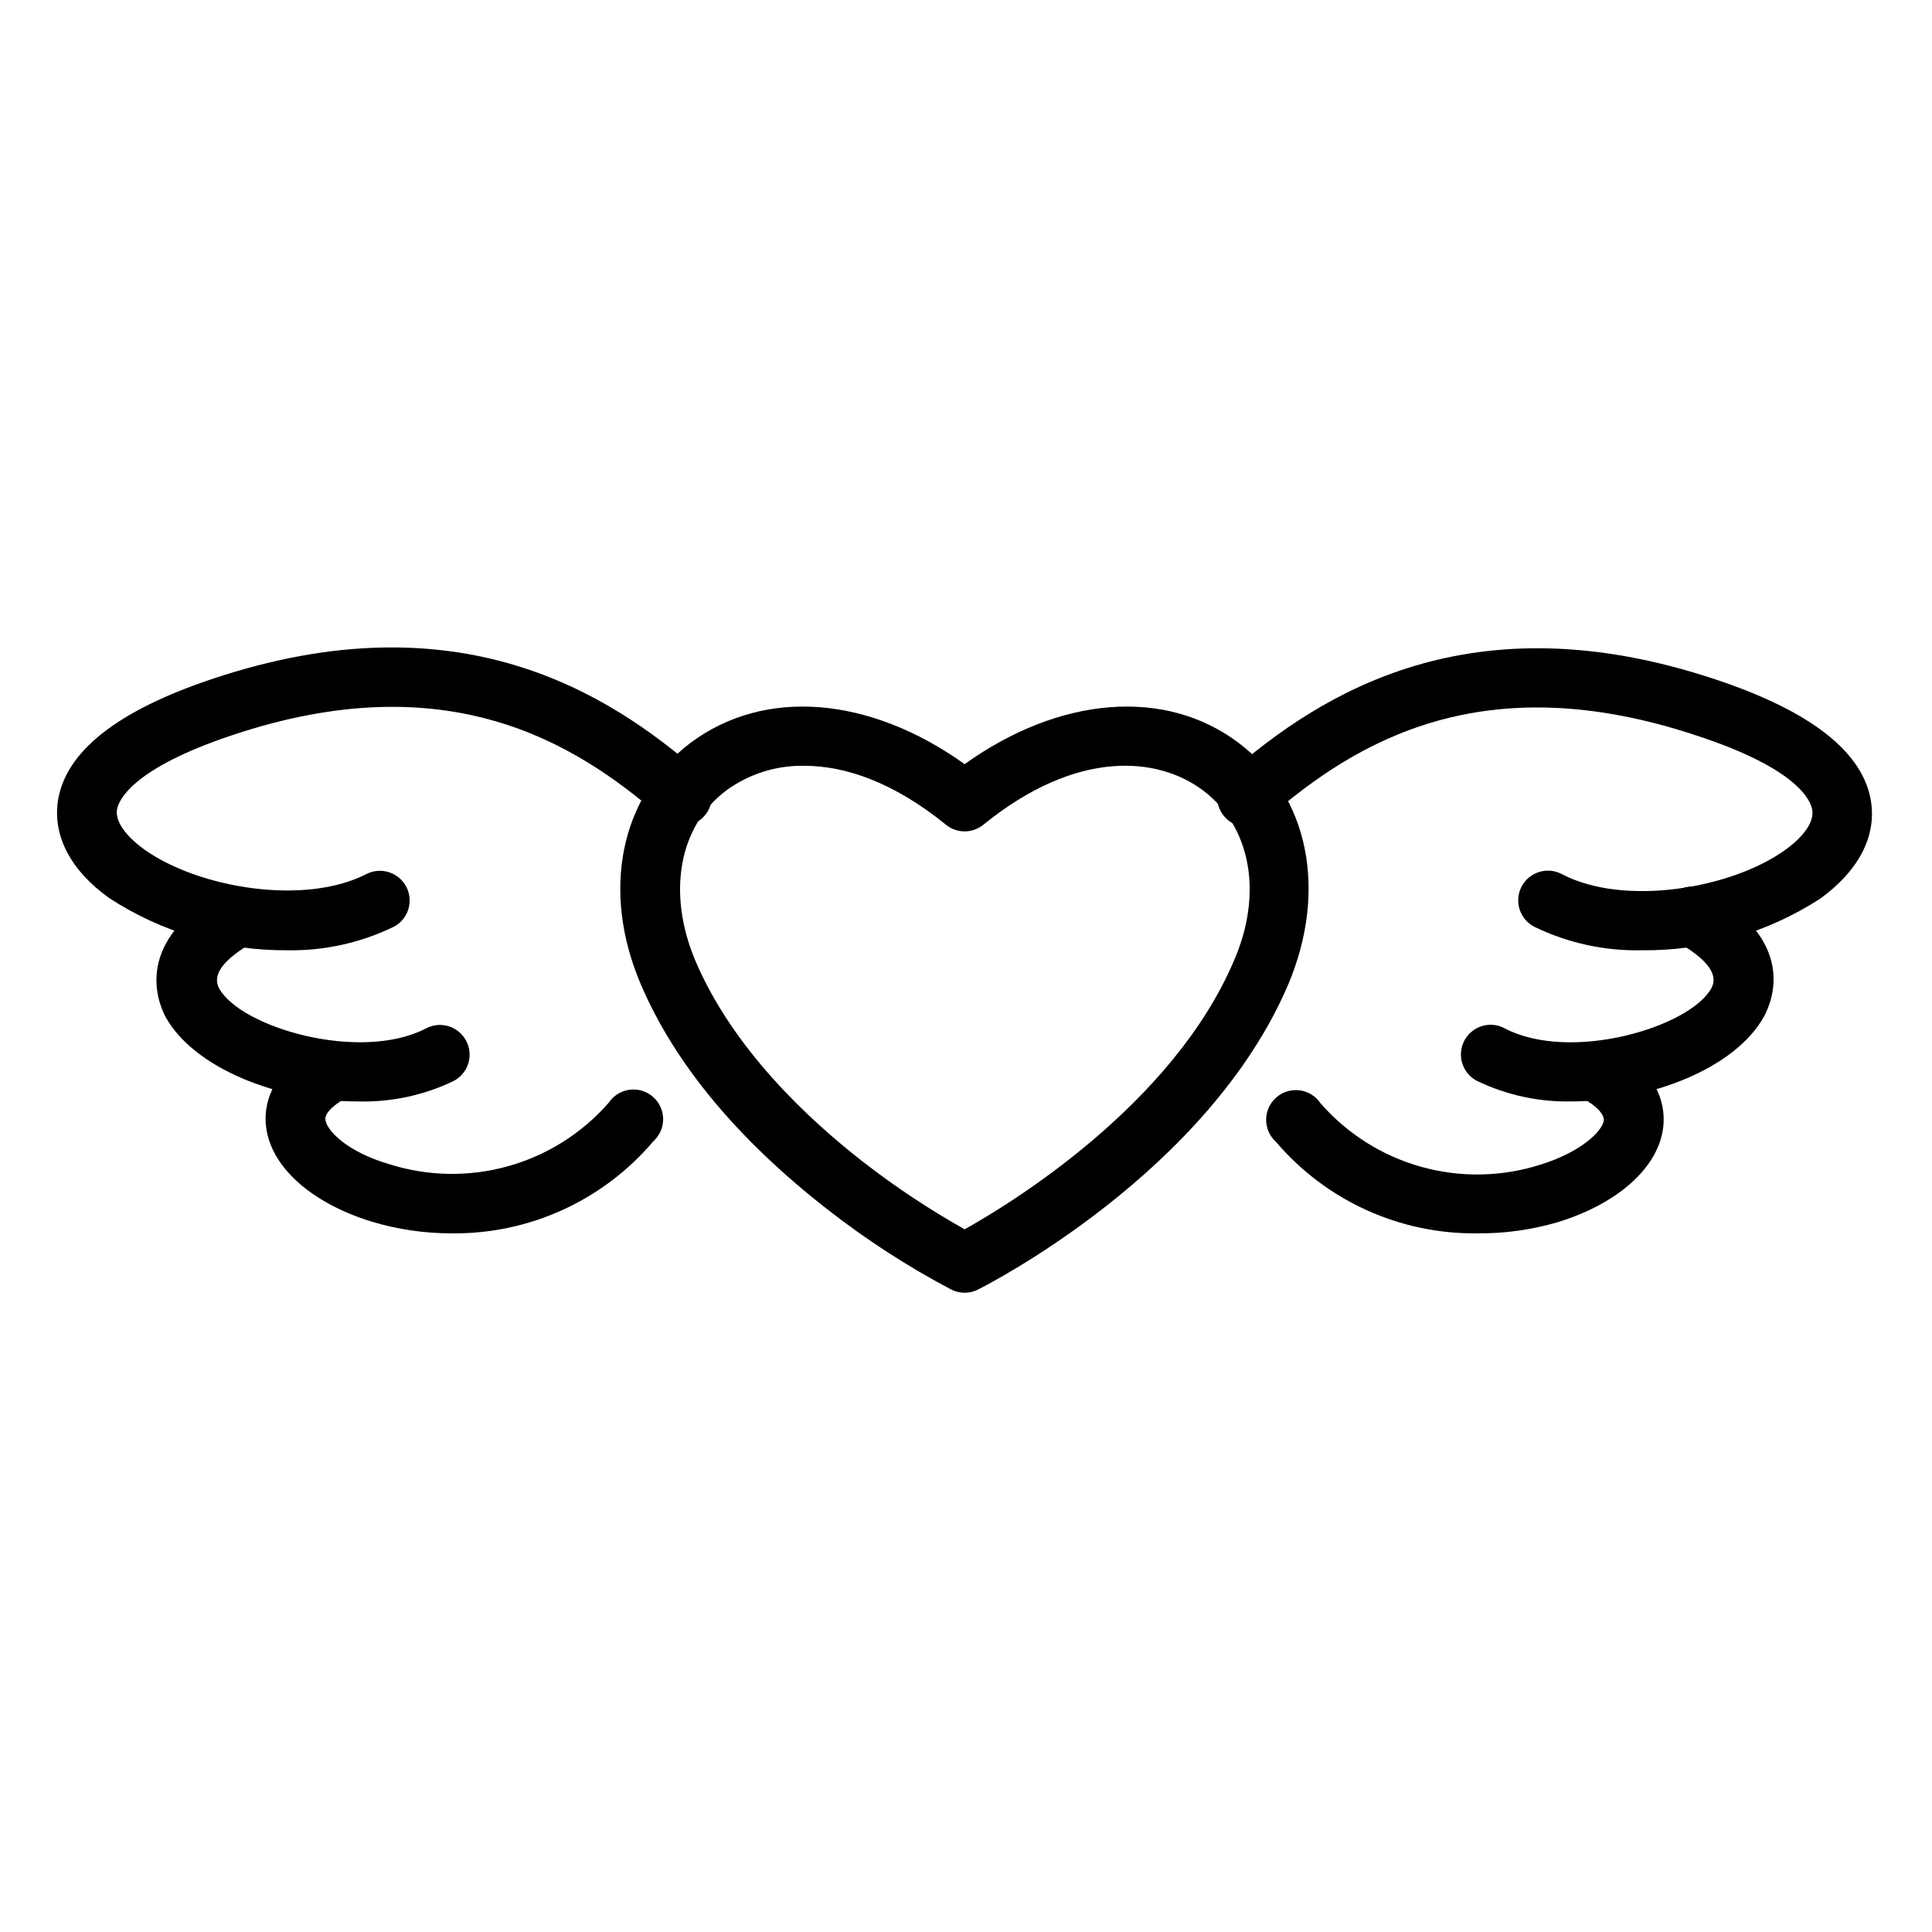
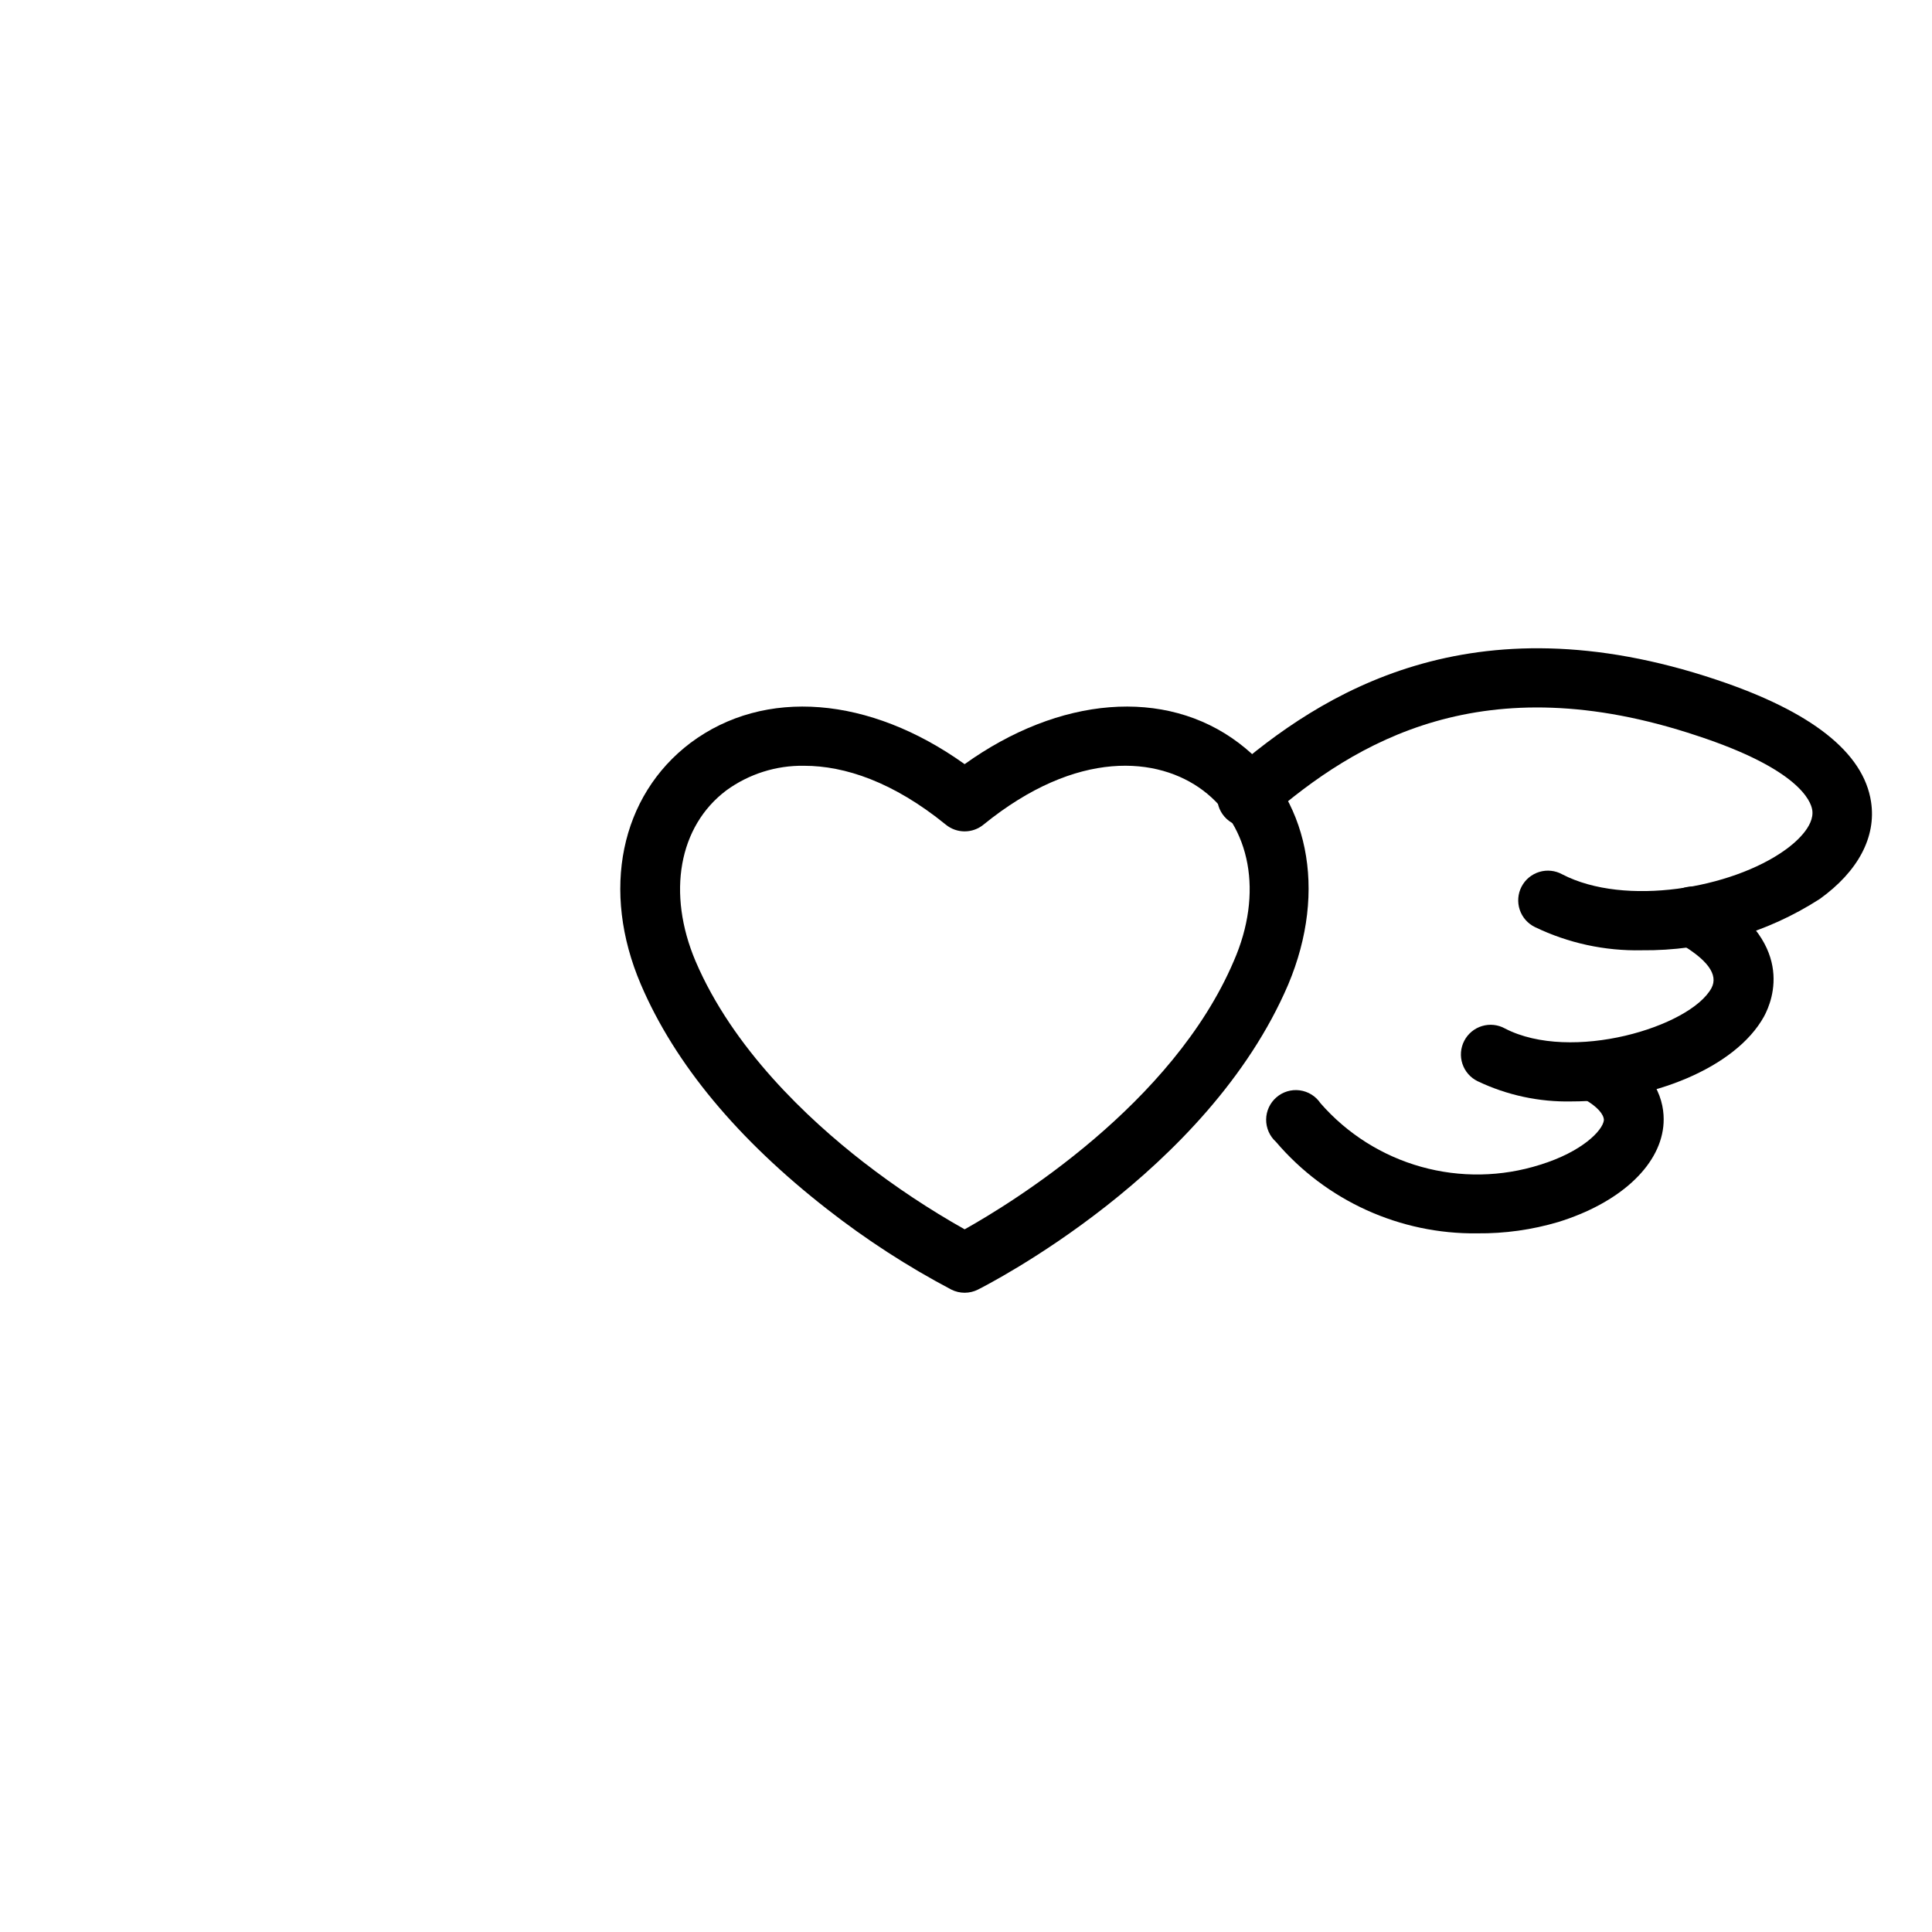
<svg xmlns="http://www.w3.org/2000/svg" fill="#000000" width="800px" height="800px" version="1.1" viewBox="144 144 512 512">
  <g>
    <path d="m399.64 486.59c-1.215 0-2.414-0.285-3.504-0.824-11.598-6.113-22.621-13.254-32.945-21.336-23.617-18.422-40.344-38.453-49.359-59.551-10.629-24.836-5.434-49.949 13.145-64 19.68-14.719 47.508-12.359 72.66 5.629 25.113-17.988 53.137-20.348 72.621-5.629 18.617 14.012 23.617 39.125 13.145 64-21.332 49.949-79.781 79.625-82.262 80.887h0.004c-1.09 0.539-2.289 0.824-3.504 0.824zm-42.508-139.65c-7.418-0.133-14.672 2.164-20.664 6.535-12.633 9.523-15.742 27.277-8.148 45.227 9.879 23.145 29.676 41.762 44.516 53.293v-0.004c8.488 6.578 17.445 12.527 26.805 17.793 12.516-7.008 55.105-33.062 71.32-71.086 7.871-17.949 4.488-35.738-8.148-45.227-11.809-8.895-33.258-11.18-58.215 9.094h0.004c-2.891 2.344-7.031 2.344-9.922 0-13.973-11.375-26.844-15.625-37.547-15.625z" />
    <path d="m579.12 395.83c-9.797 0.219-19.508-1.887-28.336-6.141-1.914-0.926-3.371-2.586-4.043-4.606-0.668-2.016-0.496-4.219 0.484-6.106 0.977-1.883 2.676-3.297 4.711-3.91 2.031-0.617 4.231-0.383 6.09 0.648 16.648 8.621 44.91 3.699 59.039-6.453 2.402-1.691 7.871-6.18 7.203-10.586-0.355-2.402-3.621-10.863-30.465-19.68-56.797-18.973-90.527 1.613-113.67 21.688v-0.004c-1.527 1.602-3.66 2.488-5.871 2.441-2.215-0.047-4.305-1.023-5.762-2.691-1.457-1.668-2.141-3.871-1.891-6.07s1.414-4.191 3.211-5.488c24.207-21.059 63.961-46.523 128.98-24.758 25.27 8.422 39.086 19.324 41.051 32.395 1.418 9.289-3.426 18.422-13.617 25.742v-0.004c-14.039 9.039-30.422 13.762-47.117 13.582z" />
    <path d="m560.55 435.89c-8.621 0.195-17.168-1.641-24.953-5.352-1.914-0.926-3.371-2.586-4.039-4.606-0.672-2.016-0.496-4.215 0.48-6.102 0.977-1.887 2.676-3.301 4.711-3.914 2.035-0.617 4.231-0.383 6.09 0.648 17.555 9.094 49.082-0.395 54.711-10.707 1.93-3.582-1.102-7.676-9.012-12.164-3.785-2.172-5.09-7-2.914-10.781 2.172-3.785 7.004-5.09 10.785-2.914 23.617 13.383 17.477 28.93 15.074 33.379-7.598 13.734-30.109 22.512-50.934 22.512z" />
    <path d="m535.55 470.85c-20.523 0.266-40.102-8.621-53.41-24.246-1.676-1.512-2.621-3.668-2.602-5.926 0.023-2.254 1.012-4.391 2.719-5.867 1.703-1.48 3.961-2.156 6.195-1.855 2.234 0.297 4.238 1.543 5.492 3.414 7.062 8.094 16.332 13.949 26.676 16.844 10.34 2.894 21.305 2.703 31.539-0.547 11.098-3.426 16.57-9.055 16.887-11.809 0-1.535-1.73-3.582-5.117-5.512-3.781-2.172-5.086-7.004-2.914-10.785 2.176-3.781 7.004-5.086 10.785-2.91 12.516 7.125 13.5 16.137 12.988 20.898-1.141 10.668-11.809 20.348-27.867 25.309-6.934 2.051-14.137 3.059-21.371 2.992z" />
-     <path d="m220.2 395.83c-16.762 0.133-33.188-4.672-47.234-13.816-10.195-7.281-14.996-16.414-13.617-25.742 1.969-13.066 15.742-23.969 41.051-32.395 65.062-21.727 104.78 3.699 128.98 24.758 1.793 1.297 2.961 3.289 3.211 5.488 0.25 2.199-0.438 4.402-1.891 6.07-1.457 1.668-3.551 2.644-5.762 2.691-2.215 0.051-4.344-0.836-5.871-2.441-22.988-19.996-56.836-40.582-113.55-21.609-26.883 8.973-30.109 17.438-30.504 19.68-0.668 4.41 4.801 8.855 7.203 10.586 14.168 10.156 42.469 15.074 59.039 6.453v0.004c3.84-1.855 8.457-0.32 10.422 3.465 1.961 3.785 0.551 8.445-3.18 10.508-8.801 4.305-18.5 6.465-28.297 6.301z" />
-     <path d="m238.62 435.89c-20.82 0-43.297-8.777-50.812-22.516-2.242-4.445-8.227-19.992 15.391-33.336 3.781-2.176 8.609-0.871 10.785 2.914 2.172 3.781 0.867 8.609-2.914 10.785-7.871 4.488-10.941 8.582-9.012 12.164 5.59 10.312 37.156 19.68 54.711 10.707l-0.004-0.004c1.859-1.031 4.059-1.262 6.09-0.648 2.035 0.613 3.734 2.027 4.711 3.914 0.98 1.887 1.152 4.086 0.484 6.106-0.672 2.016-2.129 3.676-4.043 4.602-7.918 3.766-16.621 5.586-25.387 5.312z" />
-     <path d="m263.77 470.85c-7.254 0.02-14.469-1.043-21.414-3.148-16.02-4.961-26.727-14.641-27.867-25.309-0.512-4.762 0.473-13.777 12.988-20.898l0.004-0.004c3.781-2.172 8.609-0.867 10.785 2.914 2.172 3.781 0.867 8.609-2.914 10.785-3.387 1.93-5.273 3.938-5.117 5.512 0.316 2.914 5.746 8.543 16.887 11.809v-0.004c10.234 3.254 21.195 3.445 31.539 0.547 10.344-2.894 19.613-8.746 26.672-16.84 1.258-1.875 3.258-3.117 5.496-3.414 2.234-0.301 4.492 0.375 6.195 1.852 1.707 1.477 2.695 3.617 2.719 5.871 0.02 2.258-0.926 4.414-2.602 5.926-13.273 15.672-32.836 24.617-53.371 24.402z" />
  </g>
</svg>